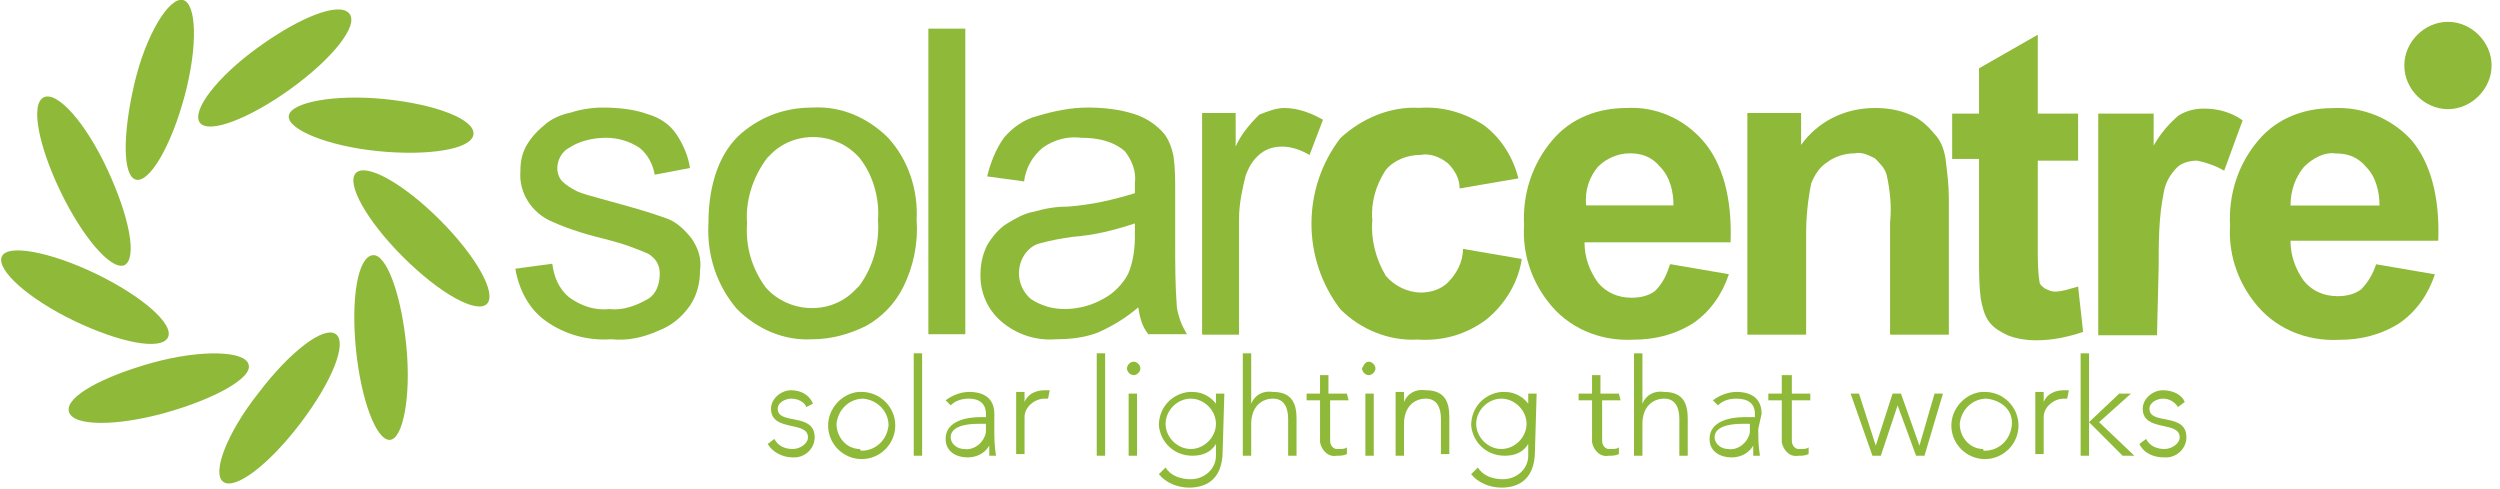
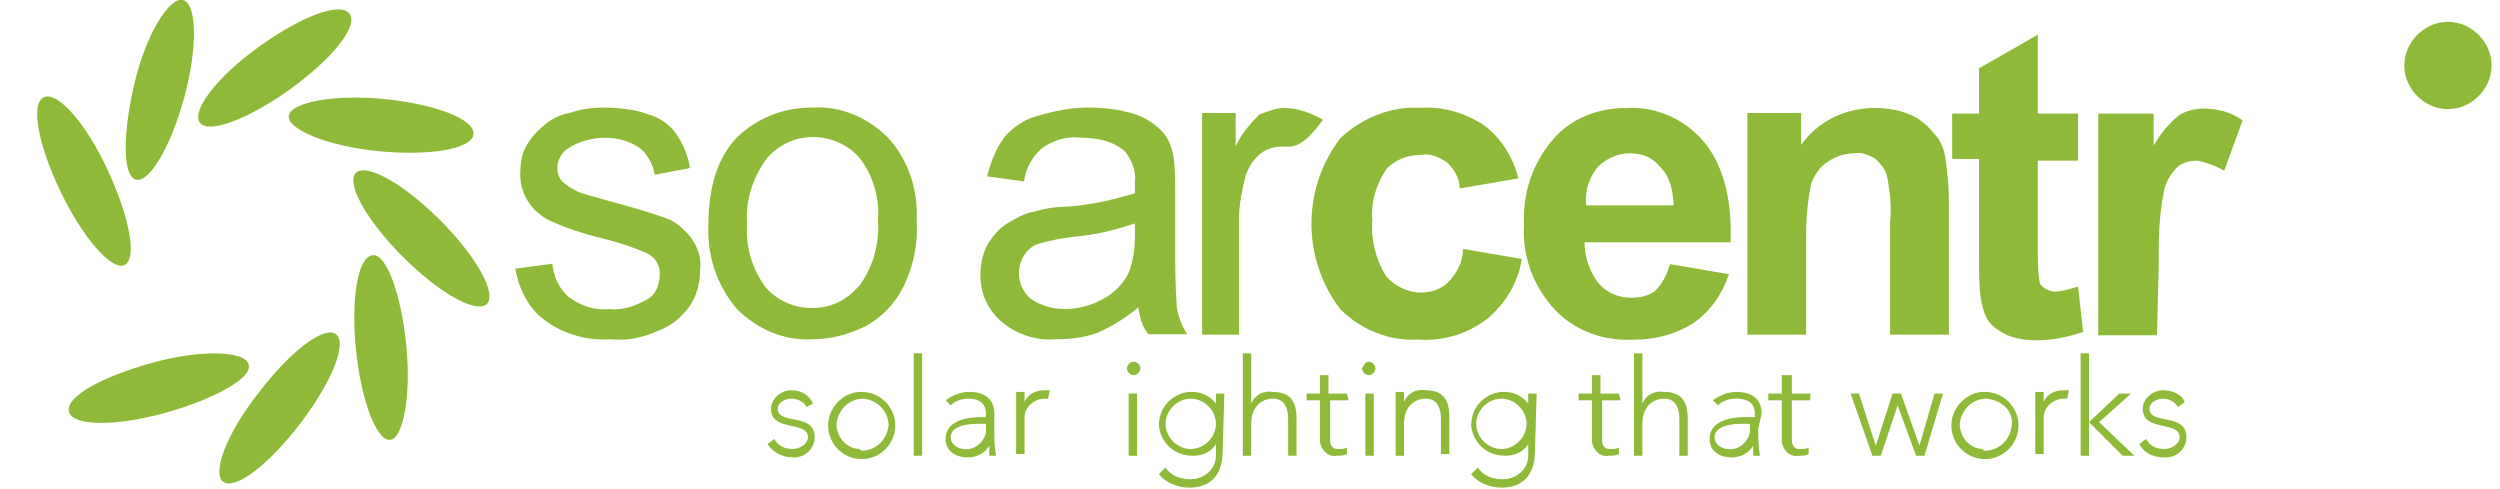
<svg xmlns="http://www.w3.org/2000/svg" version="1.1" id="Layer_1" x="0px" y="0px" viewBox="0 0 148.9 29.1" style="enable-background:new 0 0 148.9 29.1;" xml:space="preserve">
  <style type="text/css">
	.st0{fill:#8FB938;}
</style>
  <g id="logo" transform="translate(-209.471 -17.762)">
    <g id="Group_432" transform="translate(209.471 17.762)">
      <g id="Group_415" transform="translate(30.694 1.706)">
        <g id="Group_414">
          <path id="Path_1159" class="st0" d="M0,14.3l2.2-0.3c0.1,0.8,0.4,1.5,1,2c0.7,0.5,1.5,0.8,2.4,0.7c0.8,0.1,1.6-0.2,2.3-0.6      c0.5-0.3,0.7-0.9,0.7-1.5c0-0.5-0.2-0.9-0.7-1.2c-0.7-0.3-1.5-0.6-2.3-0.8c-1.2-0.3-2.3-0.6-3.4-1.1c-1.2-0.5-2-1.7-1.9-3      c0-0.6,0.1-1.1,0.4-1.6C1,6.4,1.4,6,1.9,5.6C2.3,5.3,2.8,5.1,3.3,5c0.6-0.2,1.3-0.3,1.9-0.3c0.9,0,1.9,0.1,2.7,0.4      c0.7,0.2,1.3,0.6,1.7,1.2c0.4,0.6,0.7,1.3,0.8,2L8.3,8.7C8.2,8.1,7.9,7.5,7.4,7.1c-0.6-0.4-1.3-0.6-2-0.6      C4.6,6.5,3.8,6.7,3.2,7.1C2.8,7.3,2.5,7.8,2.5,8.3c0,0.3,0.1,0.6,0.3,0.8C3,9.3,3.3,9.5,3.7,9.7c0.2,0.1,0.9,0.3,2,0.6      c1.1,0.3,2.2,0.6,3.3,1c0.6,0.2,1.1,0.7,1.5,1.2c0.4,0.6,0.6,1.2,0.5,1.9c0,0.8-0.2,1.5-0.6,2.1c-0.5,0.7-1.1,1.2-1.9,1.5      c-0.9,0.4-1.8,0.6-2.8,0.5c-1.4,0.1-2.8-0.3-3.9-1.1C0.8,16.7,0.2,15.5,0,14.3z" />
          <path id="Path_1160" class="st0" d="M11.5,11.6c0-2.4,0.7-4.3,2-5.4c1.2-1,2.6-1.5,4.2-1.5c1.7-0.1,3.3,0.6,4.5,1.8      c1.2,1.3,1.8,3.1,1.7,4.9c0.1,1.4-0.2,2.8-0.8,4c-0.5,1-1.3,1.8-2.2,2.3c-1,0.5-2.1,0.8-3.2,0.8c-1.7,0.1-3.3-0.6-4.5-1.8      C12,15.3,11.4,13.5,11.5,11.6z M13.8,11.6c-0.1,1.4,0.3,2.7,1.1,3.8c1.3,1.5,3.7,1.7,5.2,0.3c0.1-0.1,0.2-0.2,0.4-0.4      c0.8-1.1,1.2-2.5,1.1-3.9c0.1-1.3-0.3-2.7-1.1-3.7c-1.3-1.5-3.7-1.7-5.2-0.3c-0.1,0.1-0.2,0.2-0.3,0.3      C14.1,8.9,13.7,10.3,13.8,11.6z" />
-           <path id="Path_1161" class="st0" d="M24.6,18.2V0h2.2v18.2H24.6z" />
          <path id="Path_1162" class="st0" d="M37.1,16.6c-0.7,0.6-1.5,1.1-2.4,1.5c-0.8,0.3-1.6,0.4-2.5,0.4c-1.2,0.1-2.4-0.3-3.3-1.1      c-0.8-0.7-1.2-1.7-1.2-2.7c0-0.6,0.1-1.2,0.4-1.8c0.3-0.5,0.7-1,1.2-1.3c0.5-0.3,1-0.6,1.6-0.7c0.7-0.2,1.3-0.3,2-0.3      c1.4-0.1,2.7-0.4,4-0.8c0-0.3,0-0.5,0-0.6c0.1-0.7-0.2-1.4-0.6-1.9c-0.7-0.6-1.6-0.8-2.6-0.8c-0.8-0.1-1.6,0.1-2.3,0.6      c-0.6,0.5-1,1.2-1.1,2l-2.2-0.3c0.2-0.8,0.5-1.6,1-2.3c0.5-0.6,1.2-1.1,2-1.3c1-0.3,2-0.5,3-0.5c0.9,0,1.9,0.1,2.8,0.4      c0.6,0.2,1.1,0.5,1.6,1c0.4,0.4,0.6,1,0.7,1.5c0.1,0.7,0.1,1.4,0.1,2.1v3c0,1.3,0,2.6,0.1,3.9c0.1,0.6,0.3,1.1,0.6,1.6h-2.3      C37.3,17.7,37.2,17.2,37.1,16.6z M36.9,11.6c-1.2,0.4-2.4,0.7-3.7,0.8c-0.7,0.1-1.3,0.2-2,0.4c-0.4,0.1-0.7,0.4-0.9,0.7      c-0.5,0.8-0.4,1.9,0.4,2.6c0.6,0.4,1.3,0.6,2,0.6c0.8,0,1.6-0.2,2.3-0.6c0.6-0.3,1.2-0.9,1.5-1.5c0.3-0.7,0.4-1.5,0.4-2.2      L36.9,11.6z" />
        </g>
      </g>
      <g id="Group_417" transform="translate(71.597 6.432)">
        <g id="Group_416">
-           <path id="Path_1163" class="st0" d="M0,13.5V0.3h2v2C2.3,1.6,2.8,1,3.4,0.4C3.9,0.2,4.4,0,4.9,0c0.8,0,1.6,0.3,2.3,0.7L6.4,2.8      C5.9,2.5,5.3,2.3,4.8,2.3c-0.5,0-0.9,0.1-1.3,0.4C3,3.1,2.8,3.5,2.6,4C2.4,4.8,2.2,5.7,2.2,6.6v6.9L0,13.5L0,13.5z" />
+           <path id="Path_1163" class="st0" d="M0,13.5V0.3h2v2C2.3,1.6,2.8,1,3.4,0.4C3.9,0.2,4.4,0,4.9,0c0.8,0,1.6,0.3,2.3,0.7C5.9,2.5,5.3,2.3,4.8,2.3c-0.5,0-0.9,0.1-1.3,0.4C3,3.1,2.8,3.5,2.6,4C2.4,4.8,2.2,5.7,2.2,6.6v6.9L0,13.5L0,13.5z" />
        </g>
      </g>
      <g id="Group_419" transform="translate(78.136 6.424)">
        <g id="Group_418">
          <path id="Path_1164" class="st0" d="M12.3,4.2L8.8,4.8C8.8,4.2,8.5,3.7,8.1,3.3C7.6,2.9,7,2.7,6.5,2.8c-0.8,0-1.6,0.3-2.1,0.9      c-0.6,0.9-0.9,2-0.8,3C3.5,7.8,3.8,9,4.4,10c0.5,0.6,1.3,1,2.1,1c0.6,0,1.2-0.2,1.6-0.6C8.6,9.9,9,9.2,9,8.4L12.5,9      c-0.2,1.4-1,2.7-2.1,3.6c-1.2,0.9-2.6,1.3-4.1,1.2c-1.7,0.1-3.4-0.6-4.6-1.8c-2.3-3-2.3-7.2,0-10.2C3,0.6,4.7-0.1,6.4,0      c1.4-0.1,2.7,0.3,3.8,1C11.3,1.8,12,3,12.3,4.2z" />
        </g>
      </g>
      <g id="Group_421" transform="translate(90.773 6.432)">
        <g id="Group_420">
          <path id="Path_1165" class="st0" d="M8.7,9.3l3.5,0.6c-0.4,1.2-1.1,2.2-2.1,2.9c-1.1,0.7-2.3,1-3.6,1c-2,0.1-3.9-0.7-5.1-2.3      C0.4,10.2-0.1,8.6,0,7c-0.1-1.9,0.5-3.7,1.7-5.1C2.8,0.6,4.4,0,6.1,0C7.8-0.1,9.5,0.6,10.7,2c1.1,1.3,1.7,3.3,1.6,6H3.6      c0,0.9,0.3,1.7,0.8,2.4c0.5,0.6,1.2,0.9,2,0.9c0.5,0,1-0.1,1.4-0.4C8.3,10.4,8.5,9.9,8.7,9.3z M8.9,5.8c0-0.8-0.2-1.7-0.8-2.3      C7.6,2.9,7,2.7,6.3,2.7C5.6,2.7,4.9,3,4.4,3.5C3.9,4.1,3.6,4.9,3.7,5.8H8.9z" />
          <path id="Path_1166" class="st0" d="M25.3,13.5h-3.5V6.8c0.1-0.9,0-1.9-0.2-2.8c-0.1-0.4-0.4-0.7-0.7-1      c-0.4-0.2-0.8-0.4-1.2-0.3c-0.6,0-1.2,0.2-1.6,0.5c-0.5,0.3-0.8,0.8-1,1.3c-0.2,1-0.3,2-0.3,3v6h-3.5V0.3h3.2v1.9      c1-1.4,2.6-2.2,4.4-2.2c0.7,0,1.4,0.1,2.1,0.4C23.5,0.6,24,1,24.4,1.5C24.8,1.9,25,2.4,25.1,3c0.1,0.8,0.2,1.6,0.2,2.4      L25.3,13.5L25.3,13.5z" />
        </g>
      </g>
      <g id="Group_423" transform="translate(116.271 2.068)">
        <g id="Group_422">
          <path id="Path_1167" class="st0" d="M7.5,4.7v2.8H5.1v5.3c0,0.6,0,1.3,0.1,1.9c0,0.2,0.2,0.3,0.3,0.4c0.2,0.1,0.4,0.2,0.6,0.2      c0.5,0,1-0.2,1.4-0.3l0.3,2.7C6.9,18,6,18.2,5,18.2c-0.6,0-1.2-0.1-1.7-0.3c-0.4-0.2-0.8-0.4-1.1-0.8c-0.3-0.4-0.4-0.9-0.5-1.4      c-0.1-0.8-0.1-1.6-0.1-2.5V7.4H0V4.7h1.6V2l3.5-2v4.7H7.5z" />
          <path id="Path_1168" class="st0" d="M12.2,17.9H8.7V4.7H12v1.9c0.4-0.7,0.9-1.3,1.5-1.8c0.5-0.3,1-0.4,1.5-0.4      c0.8,0,1.6,0.2,2.3,0.7l-1.1,3c-0.5-0.3-1.1-0.5-1.6-0.6c-0.4,0-0.9,0.1-1.2,0.4c-0.4,0.4-0.7,0.9-0.8,1.5      c-0.3,1.5-0.3,2.9-0.3,4.4L12.2,17.9z" />
        </g>
      </g>
      <g id="Group_425" transform="translate(132.823 6.44)">
        <g id="Group_424">
-           <path id="Path_1169" class="st0" d="M8.7,9.3l3.5,0.6c-0.4,1.2-1.1,2.2-2.1,2.9c-1.1,0.7-2.3,1-3.6,1c-2,0.1-3.9-0.7-5.1-2.3      C0.4,10.2-0.1,8.6,0,7c-0.1-1.9,0.5-3.7,1.7-5.1C2.8,0.6,4.4,0,6.1,0c1.8-0.1,3.5,0.6,4.7,1.9c1.1,1.3,1.7,3.3,1.6,6H3.6      c0,0.9,0.3,1.7,0.8,2.4c0.5,0.6,1.2,0.9,2,0.9c0.5,0,1-0.1,1.4-0.4C8.2,10.4,8.5,9.9,8.7,9.3z M8.9,5.8c0-0.8-0.2-1.7-0.8-2.3      C7.6,2.9,7,2.7,6.3,2.7C5.6,2.6,4.9,3,4.4,3.5C3.9,4.1,3.6,4.9,3.6,5.8H8.9z" />
-         </g>
+           </g>
      </g>
      <path id="Path_1170" class="st0" d="M14.8,21.7c-0.2-0.8-2.8-0.9-5.7-0.1s-5.2,2-5,2.9s2.8,0.9,5.7,0.1S15.1,22.5,14.8,21.7" />
-       <path id="Path_1171" class="st0" d="M10,20.1c0.4-0.8-1.6-2.5-4.3-3.8s-5.3-1.8-5.6-1s1.6,2.5,4.3,3.8S9.6,20.9,10,20.1" />
      <path id="Path_1172" class="st0" d="M7.4,15.8c0.8-0.4,0.3-2.9-1-5.7s-3-4.7-3.8-4.3s-0.3,2.9,1,5.6S6.6,16.1,7.4,15.8" />
      <path id="Path_1173" class="st0" d="M8.1,10.7c0.8,0.2,2.1-2,2.9-5s0.7-5.5-0.1-5.7S8.7,2,8,5S7.3,10.5,8.1,10.7" />
      <path id="Path_1174" class="st0" d="M11.9,7.3c0.5,0.7,2.9-0.2,5.4-2s4.1-3.8,3.5-4.5s-2.9,0.2-5.4,2S11.4,6.6,11.9,7.3" />
      <path id="Path_1175" class="st0" d="M17.2,6.9c-0.1,0.8,2.3,1.8,5.3,2.1s5.6-0.1,5.7-1s-2.3-1.8-5.3-2.1S17.3,6.1,17.2,6.9" />
      <path id="Path_1176" class="st0" d="M21.2,10.3c-0.6,0.6,0.6,2.8,2.8,5s4.4,3.4,5,2.8s-0.6-2.8-2.8-5S21.8,9.7,21.2,10.3" />
      <path id="Path_1177" class="st0" d="M22.2,15.2c-0.9,0.1-1.3,2.6-1,5.6s1.2,5.4,2,5.4s1.3-2.6,1-5.6C23.9,17.5,23,15.1,22.2,15.2" />
      <path id="Path_1178" class="st0" d="M13.3,28.7c0.7,0.5,2.7-1,4.6-3.5s2.8-4.8,2.1-5.3s-2.7,1-4.6,3.5    C13.5,25.8,12.6,28.2,13.3,28.7" />
      <path id="Path_1179" class="st0" d="M148.4,3.9c0,1.4-1.2,2.6-2.6,2.6s-2.6-1.2-2.6-2.6c0-1.4,1.2-2.6,2.6-2.6    C147.2,1.3,148.4,2.5,148.4,3.9C148.4,3.9,148.4,3.9,148.4,3.9z" />
      <g id="Group_427" transform="translate(144.416 2.18)">
        <g id="Group_426">
          <path id="Path_1180" class="st0" d="M0,3.3V0h1.4c0.3,0,0.5,0,0.8,0.1c0.2,0.1,0.3,0.2,0.4,0.3c0.1,0.2,0.1,0.3,0.1,0.5      c0,0.2-0.1,0.4-0.2,0.6C2.3,1.7,2.1,1.8,1.9,1.8C2,1.9,2.1,2,2.2,2.1c0.1,0.2,0.3,0.3,0.4,0.5L3,3.3H2.2L1.7,2.6      C1.6,2.4,1.5,2.3,1.4,2.1C1.3,2,1.2,2,1.2,2c-0.1,0-0.2,0-0.3,0H0.7v1.4L0,3.3L0,3.3z M0.7,1.4h0.5c0.2,0,0.4,0,0.6,0      c0.1,0,0.1-0.1,0.2-0.1C2,1.2,2,1.1,2,1c0-0.1,0-0.2-0.1-0.3C1.9,0.6,1.8,0.6,1.7,0.6c-0.1,0-0.2,0-0.5,0H0.7L0.7,1.4L0.7,1.4z" />
        </g>
      </g>
      <g id="Group_429" transform="translate(45.722 21.043)">
        <g id="Group_428">
          <path id="Path_1181" class="st0" d="M0.4,5.1c0.2,0.4,0.6,0.6,1.1,0.6c0.4,0,0.9-0.3,0.9-0.7c0-1-2.2-0.3-2.2-1.7      c0-0.6,0.6-1.1,1.2-1.1c0,0,0,0,0,0C2,2.2,2.5,2.5,2.7,3L2.3,3.2C2.2,2.9,1.8,2.7,1.4,2.7c-0.3,0-0.8,0.2-0.8,0.6      c0,1,2.2,0.2,2.2,1.7c0,0.7-0.6,1.2-1.2,1.2c0,0-0.1,0-0.1,0C0.9,6.2,0.3,5.9,0,5.4L0.4,5.1z" />
          <path id="Path_1182" class="st0" d="M5.6,2.3c1.1,0,2,0.9,2,2s-0.9,2-2,2c-1.1,0-2-0.9-2-2c0-1,0.8-1.9,1.8-2      C5.5,2.3,5.5,2.3,5.6,2.3z M5.6,5.8c0.8,0,1.5-0.6,1.6-1.5c0-0.8-0.6-1.5-1.5-1.6c-0.8,0-1.5,0.6-1.6,1.5c0,0,0,0,0,0      c0,0.8,0.6,1.5,1.4,1.5C5.5,5.8,5.6,5.8,5.6,5.8z" />
          <path id="Path_1183" class="st0" d="M8.7,0h0.5v6.1H8.7V0z" />
          <path id="Path_1184" class="st0" d="M13.5,4.5c0,0.5,0,1,0.1,1.6h-0.4c0-0.2,0-0.4,0-0.6h0c-0.3,0.5-0.8,0.7-1.3,0.7      c-0.6,0-1.3-0.3-1.3-1.1c0-1.1,1.3-1.3,2.1-1.3H13V3.6C13,3,12.6,2.7,12,2.7c-0.4,0-0.8,0.1-1.1,0.4l-0.3-0.3      c0.4-0.3,0.9-0.5,1.4-0.5c0.9,0,1.5,0.4,1.5,1.3L13.5,4.5L13.5,4.5z M12.5,4.2c-0.8,0-1.6,0.2-1.6,0.8c0,0.4,0.4,0.7,0.8,0.7      c0,0,0,0,0,0c0.6,0.1,1.2-0.4,1.3-1c0-0.1,0-0.2,0-0.3V4.2L12.5,4.2z" />
          <path id="Path_1185" class="st0" d="M14.8,3.4c0-0.3,0-0.9,0-1.1h0.5c0,0.3,0,0.6,0,0.6c0.2-0.5,0.7-0.7,1.2-0.7      c0.1,0,0.2,0,0.3,0l-0.1,0.5c-0.1,0-0.1,0-0.2,0c-0.6,0-1.2,0.5-1.2,1.1c0,0.1,0,0.1,0,0.2v2h-0.5L14.8,3.4z" />
-           <path id="Path_1186" class="st0" d="M19.6,0h0.5v6.1h-0.5V0z" />
          <path id="Path_1187" class="st0" d="M21.8,0.5c0.2,0,0.4,0.2,0.4,0.4S22,1.3,21.8,1.3c-0.2,0-0.4-0.2-0.4-0.4      C21.4,0.7,21.6,0.5,21.8,0.5C21.8,0.5,21.8,0.5,21.8,0.5z M21.5,2.4H22v3.7h-0.5V2.4z" />
          <path id="Path_1188" class="st0" d="M27.1,5.8c0,1.9-1.2,2.2-2,2.2c-0.7,0-1.4-0.3-1.8-0.8l0.4-0.4c0.3,0.5,0.9,0.7,1.5,0.7      c0.8,0,1.5-0.6,1.5-1.4c0-0.1,0-0.2,0-0.3V5.4h0c-0.3,0.5-0.8,0.7-1.4,0.7c-1.1,0-1.9-0.8-2-1.8c0-1.1,0.8-1.9,1.8-2      c0.1,0,0.1,0,0.2,0c0.6,0,1.1,0.3,1.4,0.7h0V2.4h0.5L27.1,5.8z M25.2,2.7c-0.8,0-1.5,0.7-1.5,1.5c0,0.8,0.7,1.5,1.5,1.5      c0.8,0,1.5-0.7,1.5-1.5C26.7,3.4,26,2.7,25.2,2.7L25.2,2.7z" />
          <path id="Path_1189" class="st0" d="M28.3,0h0.5v3h0c0.2-0.5,0.7-0.8,1.3-0.7c1.2,0,1.4,0.8,1.4,1.6v2.2H31V3.9      c0-0.6-0.2-1.2-0.9-1.2c-0.7,0-1.3,0.5-1.3,1.5v1.9h-0.5V0z" />
          <path id="Path_1190" class="st0" d="M34.6,2.8h-1.1v2.4c0,0.3,0.2,0.5,0.4,0.5c0,0,0.1,0,0.1,0c0.2,0,0.4,0,0.5-0.1l0,0.4      c-0.2,0.1-0.4,0.1-0.6,0.1c-0.5,0.1-0.9-0.3-1-0.8c0-0.1,0-0.1,0-0.2V2.8h-0.8V2.4h0.8V1.3h0.5v1.1h1.1L34.6,2.8L34.6,2.8z" />
          <path id="Path_1191" class="st0" d="M35.8,0.5c0.2,0,0.4,0.2,0.4,0.4S36,1.3,35.8,1.3c-0.2,0-0.4-0.2-0.4-0.4      C35.5,0.7,35.6,0.5,35.8,0.5C35.8,0.5,35.8,0.5,35.8,0.5z M35.6,2.4h0.5v3.7h-0.5V2.4z" />
          <path id="Path_1192" class="st0" d="M37.4,3.4c0-0.3,0-0.9,0-1.1h0.5c0,0.3,0,0.6,0,0.6h0c0.2-0.5,0.7-0.8,1.3-0.7      c1.2,0,1.4,0.8,1.4,1.6v2.2h-0.5V3.9c0-0.6-0.2-1.2-0.9-1.2c-0.7,0-1.3,0.5-1.3,1.5v1.9h-0.5L37.4,3.4z" />
          <path id="Path_1193" class="st0" d="M45.7,5.8c0,1.9-1.2,2.2-2,2.2c-0.7,0-1.4-0.3-1.8-0.8l0.4-0.4c0.3,0.5,0.9,0.7,1.5,0.7      c0.8,0,1.5-0.6,1.5-1.4c0-0.1,0-0.2,0-0.3V5.4h0c-0.3,0.5-0.8,0.7-1.4,0.7c-1.1,0-1.9-0.8-2-1.8c0-1.1,0.8-1.9,1.8-2      c0.1,0,0.1,0,0.2,0c0.6,0,1.1,0.3,1.4,0.7h0V2.4h0.5L45.7,5.8z M43.7,2.7c-0.8,0-1.5,0.7-1.5,1.5s0.7,1.5,1.5,1.5      s1.5-0.7,1.5-1.5v0C45.2,3.4,44.5,2.7,43.7,2.7L43.7,2.7z" />
          <path id="Path_1194" class="st0" d="M50.8,2.8h-1.1v2.4c0,0.3,0.2,0.5,0.4,0.5c0,0,0.1,0,0.1,0c0.2,0,0.4,0,0.5-0.1l0,0.4      c-0.2,0.1-0.4,0.1-0.6,0.1c-0.5,0.1-0.9-0.3-1-0.8c0-0.1,0-0.1,0-0.2V2.8h-0.8V2.4h0.8V1.3h0.5v1.1h1.1L50.8,2.8L50.8,2.8z" />
          <path id="Path_1195" class="st0" d="M51.6,0h0.5v3h0c0.2-0.5,0.7-0.8,1.3-0.7c1.2,0,1.4,0.8,1.4,1.6v2.2h-0.5V3.9      c0-0.6-0.2-1.2-0.9-1.2c-0.7,0-1.3,0.5-1.3,1.5v1.9h-0.5L51.6,0z" />
          <path id="Path_1196" class="st0" d="M59,4.5c0,0.5,0,1,0.1,1.6h-0.4c0-0.2,0-0.4,0-0.6h0c-0.3,0.5-0.8,0.7-1.3,0.7      c-0.6,0-1.3-0.3-1.3-1.1c0-1.1,1.3-1.3,2.1-1.3h0.6V3.6c0-0.6-0.4-0.9-1.1-0.9c-0.4,0-0.8,0.1-1.1,0.4l-0.3-0.3      c0.4-0.3,0.9-0.5,1.4-0.5c0.9,0,1.5,0.4,1.5,1.3L59,4.5L59,4.5z M58,4.2c-0.8,0-1.6,0.2-1.6,0.8c0,0.4,0.4,0.7,0.8,0.7      c0,0,0,0,0,0c0.6,0.1,1.2-0.4,1.3-1c0-0.1,0-0.2,0-0.3V4.2L58,4.2z" />
          <path id="Path_1197" class="st0" d="M62.1,2.8H61v2.4c0,0.3,0.2,0.5,0.4,0.5c0,0,0.1,0,0.1,0c0.2,0,0.4,0,0.5-0.1l0,0.4      c-0.2,0.1-0.4,0.1-0.6,0.1c-0.5,0.1-0.9-0.3-1-0.8c0-0.1,0-0.1,0-0.2V2.8h-0.8V2.4h0.8V1.3H61v1.1h1.1L62.1,2.8L62.1,2.8z" />
          <path id="Path_1198" class="st0" d="M64.5,2.4h0.5L66,5.5h0l1-3.1h0.5l1.1,3.1h0l0.9-3.1H70l-1.1,3.7h-0.5l-1.1-3h0l-1,3h-0.5      L64.5,2.4z" />
          <path id="Path_1199" class="st0" d="M72.5,2.3c1.1,0,2,0.9,2,2s-0.9,2-2,2c-1.1,0-2-0.9-2-2c0-1,0.8-1.9,1.8-2      C72.4,2.3,72.4,2.3,72.5,2.3z M72.5,5.8c0.8,0,1.5-0.6,1.6-1.5s-0.6-1.5-1.5-1.6c-0.8,0-1.5,0.6-1.6,1.5c0,0,0,0,0,0      c0,0.8,0.6,1.5,1.4,1.5C72.4,5.8,72.4,5.8,72.5,5.8z" />
          <path id="Path_1200" class="st0" d="M75.5,3.4c0-0.3,0-0.9,0-1.1H76c0,0.3,0,0.6,0,0.6c0.2-0.5,0.7-0.7,1.2-0.7      c0.1,0,0.2,0,0.3,0l-0.1,0.5c-0.1,0-0.1,0-0.2,0c-0.6,0-1.2,0.5-1.2,1.1c0,0.1,0,0.1,0,0.2v2h-0.5L75.5,3.4z" />
          <path id="Path_1201" class="st0" d="M78.2,0h0.5v4.1l1.8-1.7h0.7l-1.9,1.7l2.1,2h-0.7l-2-2v2h-0.5L78.2,0z" />
          <path id="Path_1202" class="st0" d="M82.1,5.1c0.2,0.4,0.6,0.6,1.1,0.6c0.4,0,0.9-0.3,0.9-0.7c0-1-2.2-0.3-2.2-1.7      c0-0.6,0.6-1.1,1.2-1.1c0,0,0,0,0,0c0.5,0,1.1,0.2,1.3,0.7L84,3.2c-0.2-0.3-0.5-0.5-0.9-0.5c-0.3,0-0.8,0.2-0.8,0.6      c0,1,2.2,0.2,2.2,1.7c0,0.7-0.6,1.2-1.2,1.2c0,0-0.1,0-0.1,0c-0.6,0-1.2-0.2-1.5-0.8L82.1,5.1z" />
        </g>
      </g>
    </g>
  </g>
</svg>